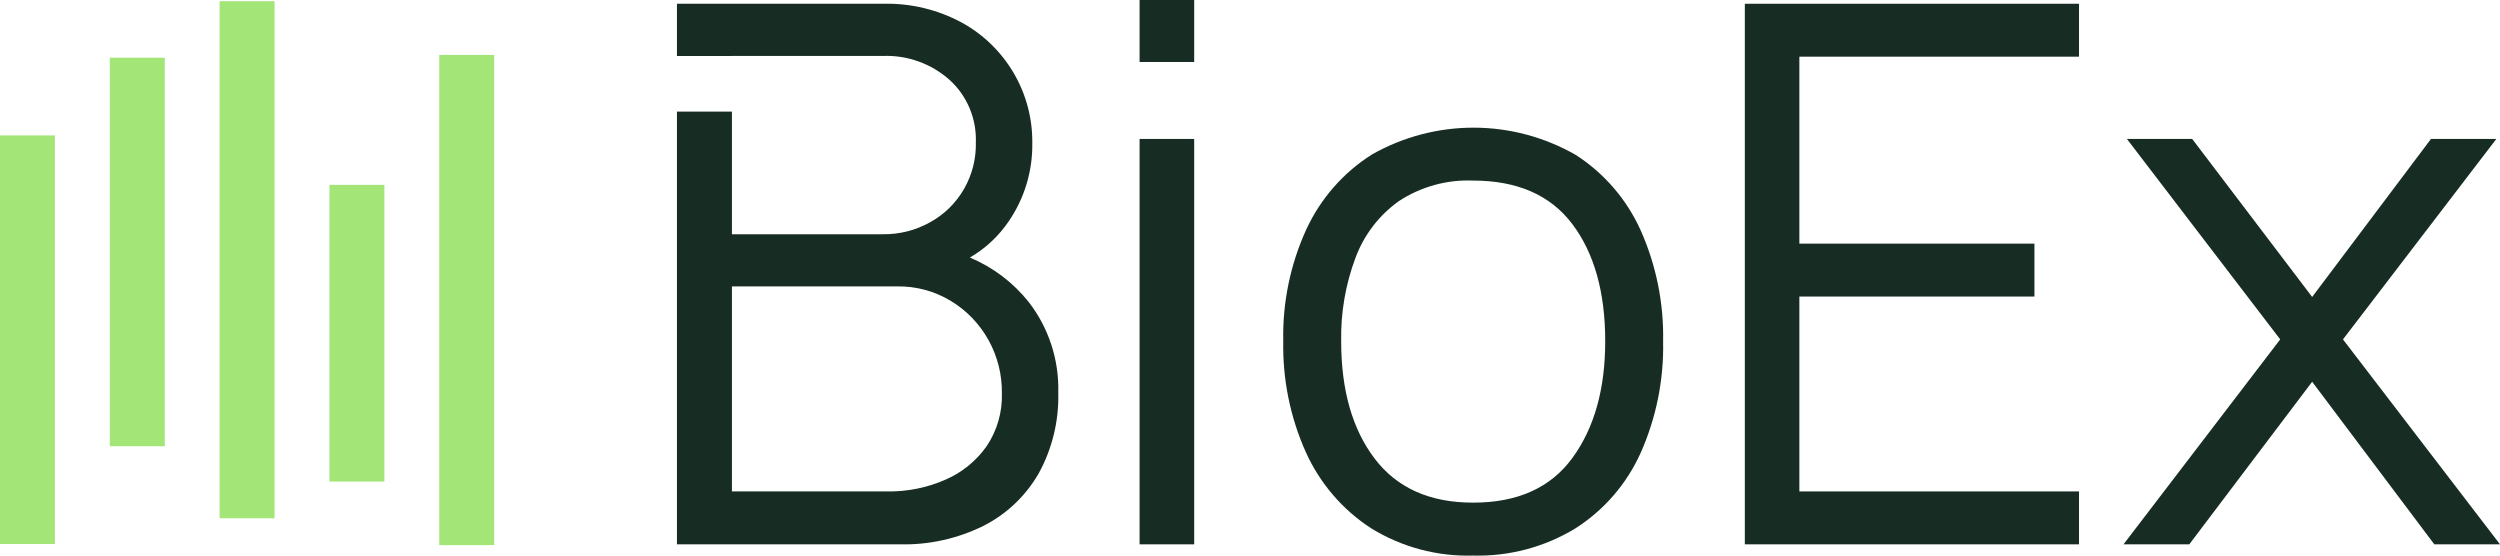
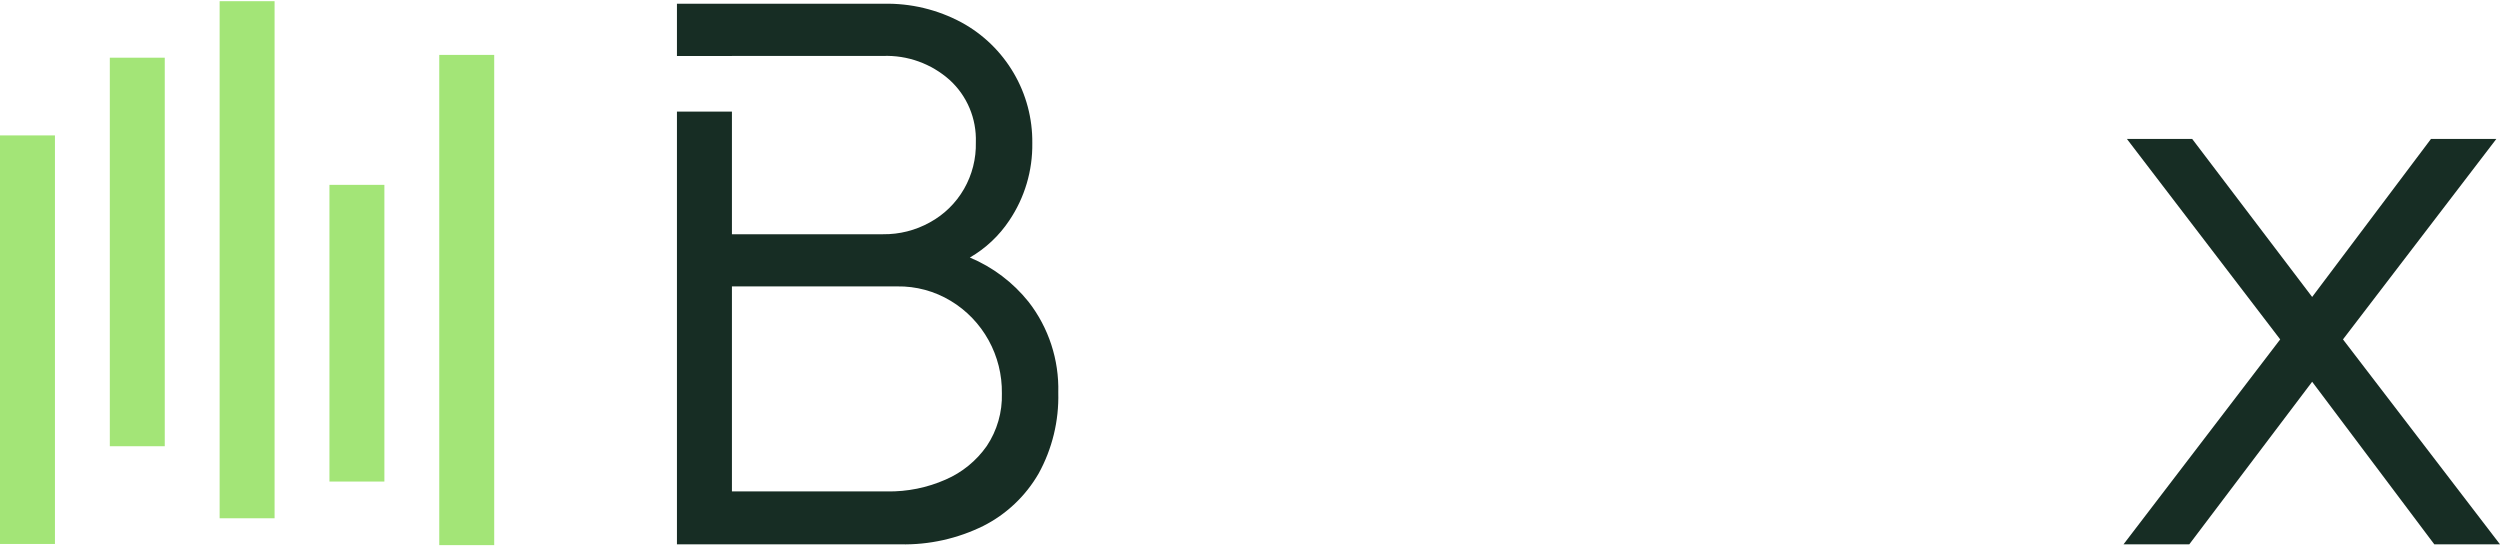
<svg xmlns="http://www.w3.org/2000/svg" width="189" height="42" viewBox="0 0 189 42" fill="none">
  <g clip-path="url(#clip0_101_43)">
-     <path d="M86.152 0V4.686H90.28V0H86.152ZM86.152 10.504V41.152H90.28V10.504H86.152Z" fill="#172D24" />
-     <path d="M124.035 17.413C122.978 15.07 121.27 13.087 119.119 11.707C116.77 10.364 114.118 9.655 111.419 9.651C108.72 9.646 106.066 10.346 103.713 11.682C101.556 13.047 99.835 15.012 98.757 17.342C97.547 19.991 96.951 22.884 97.014 25.8C96.96 28.693 97.545 31.562 98.726 34.197C99.789 36.544 101.495 38.533 103.642 39.929C105.962 41.362 108.644 42.082 111.361 42C114.073 42.076 116.751 41.368 119.079 39.959C121.24 38.59 122.958 36.612 124.02 34.268C125.208 31.61 125.793 28.716 125.732 25.8C125.788 22.912 125.208 20.047 124.035 17.413ZM118.883 34.608C117.236 36.872 114.728 38.003 111.361 37.999C108.087 37.999 105.606 36.888 103.919 34.664C102.236 32.446 101.394 29.491 101.393 25.8C101.352 23.644 101.72 21.5 102.477 19.485C103.121 17.755 104.265 16.262 105.761 15.2C107.425 14.111 109.381 13.571 111.361 13.651C114.71 13.651 117.213 14.748 118.868 16.941C120.525 19.139 121.354 22.092 121.354 25.8C121.354 29.41 120.53 32.346 118.883 34.608Z" fill="#172D24" />
-     <path d="M157.173 4.285V0.284H131.909V41.152H157.173V37.152H136.032V22.419H153.803V18.419H136.032V4.285H157.173Z" fill="#172D24" />
    <path d="M177.129 25.658L188.724 10.504H183.782L174.799 22.449L165.73 10.504H160.794L172.383 25.658L160.537 41.152H165.509L174.799 28.861L184.034 41.152H189L177.129 25.658Z" fill="#172D24" />
    <path d="M77.761 22.82C76.581 21.346 75.055 20.194 73.322 19.469C74.514 18.78 75.533 17.823 76.3 16.672C77.464 14.948 78.073 12.901 78.042 10.813C78.062 8.953 77.575 7.123 76.636 5.524C75.693 3.915 74.336 2.596 72.709 1.706C70.888 0.724 68.847 0.234 66.784 0.284H51.177V4.234H55.334V4.229H66.759C68.606 4.161 70.408 4.811 71.795 6.046C72.445 6.638 72.959 7.367 73.301 8.181C73.642 8.994 73.804 9.874 73.774 10.758C73.804 11.994 73.495 13.214 72.881 14.283C72.266 15.352 71.371 16.229 70.294 16.814C69.212 17.416 67.994 17.724 66.759 17.708H55.334V8.438H51.177V41.152H68.074C70.241 41.199 72.388 40.722 74.336 39.761C76.082 38.88 77.535 37.504 78.519 35.801C79.548 33.934 80.062 31.821 80.006 29.684C80.073 27.201 79.279 24.773 77.761 22.82ZM74.602 33.715C73.819 34.833 72.745 35.712 71.499 36.253C70.102 36.871 68.59 37.177 67.065 37.152H55.334V21.652H67.823C69.25 21.628 70.656 22.008 71.881 22.749C73.076 23.469 74.061 24.495 74.739 25.723C75.417 26.951 75.763 28.338 75.742 29.745C75.782 31.156 75.383 32.544 74.602 33.715H74.602Z" fill="#172D24" />
    <path d="M4.154 41.124H0V10.237H4.154V41.124ZM20.758 0.09H16.604V39.181H20.758V0.09ZM37.362 4.151H33.208V41.212H37.362V4.151ZM12.456 4.362H8.302V33.735H12.456V4.362ZM29.06 13.975H24.906V36.405H29.06V13.975Z" fill="#A3E577" />
  </g>
  <defs>
    <clipPath id="clip0_101_43">
      <rect width="189" height="42" fill="white" />
    </clipPath>
  </defs>
</svg>